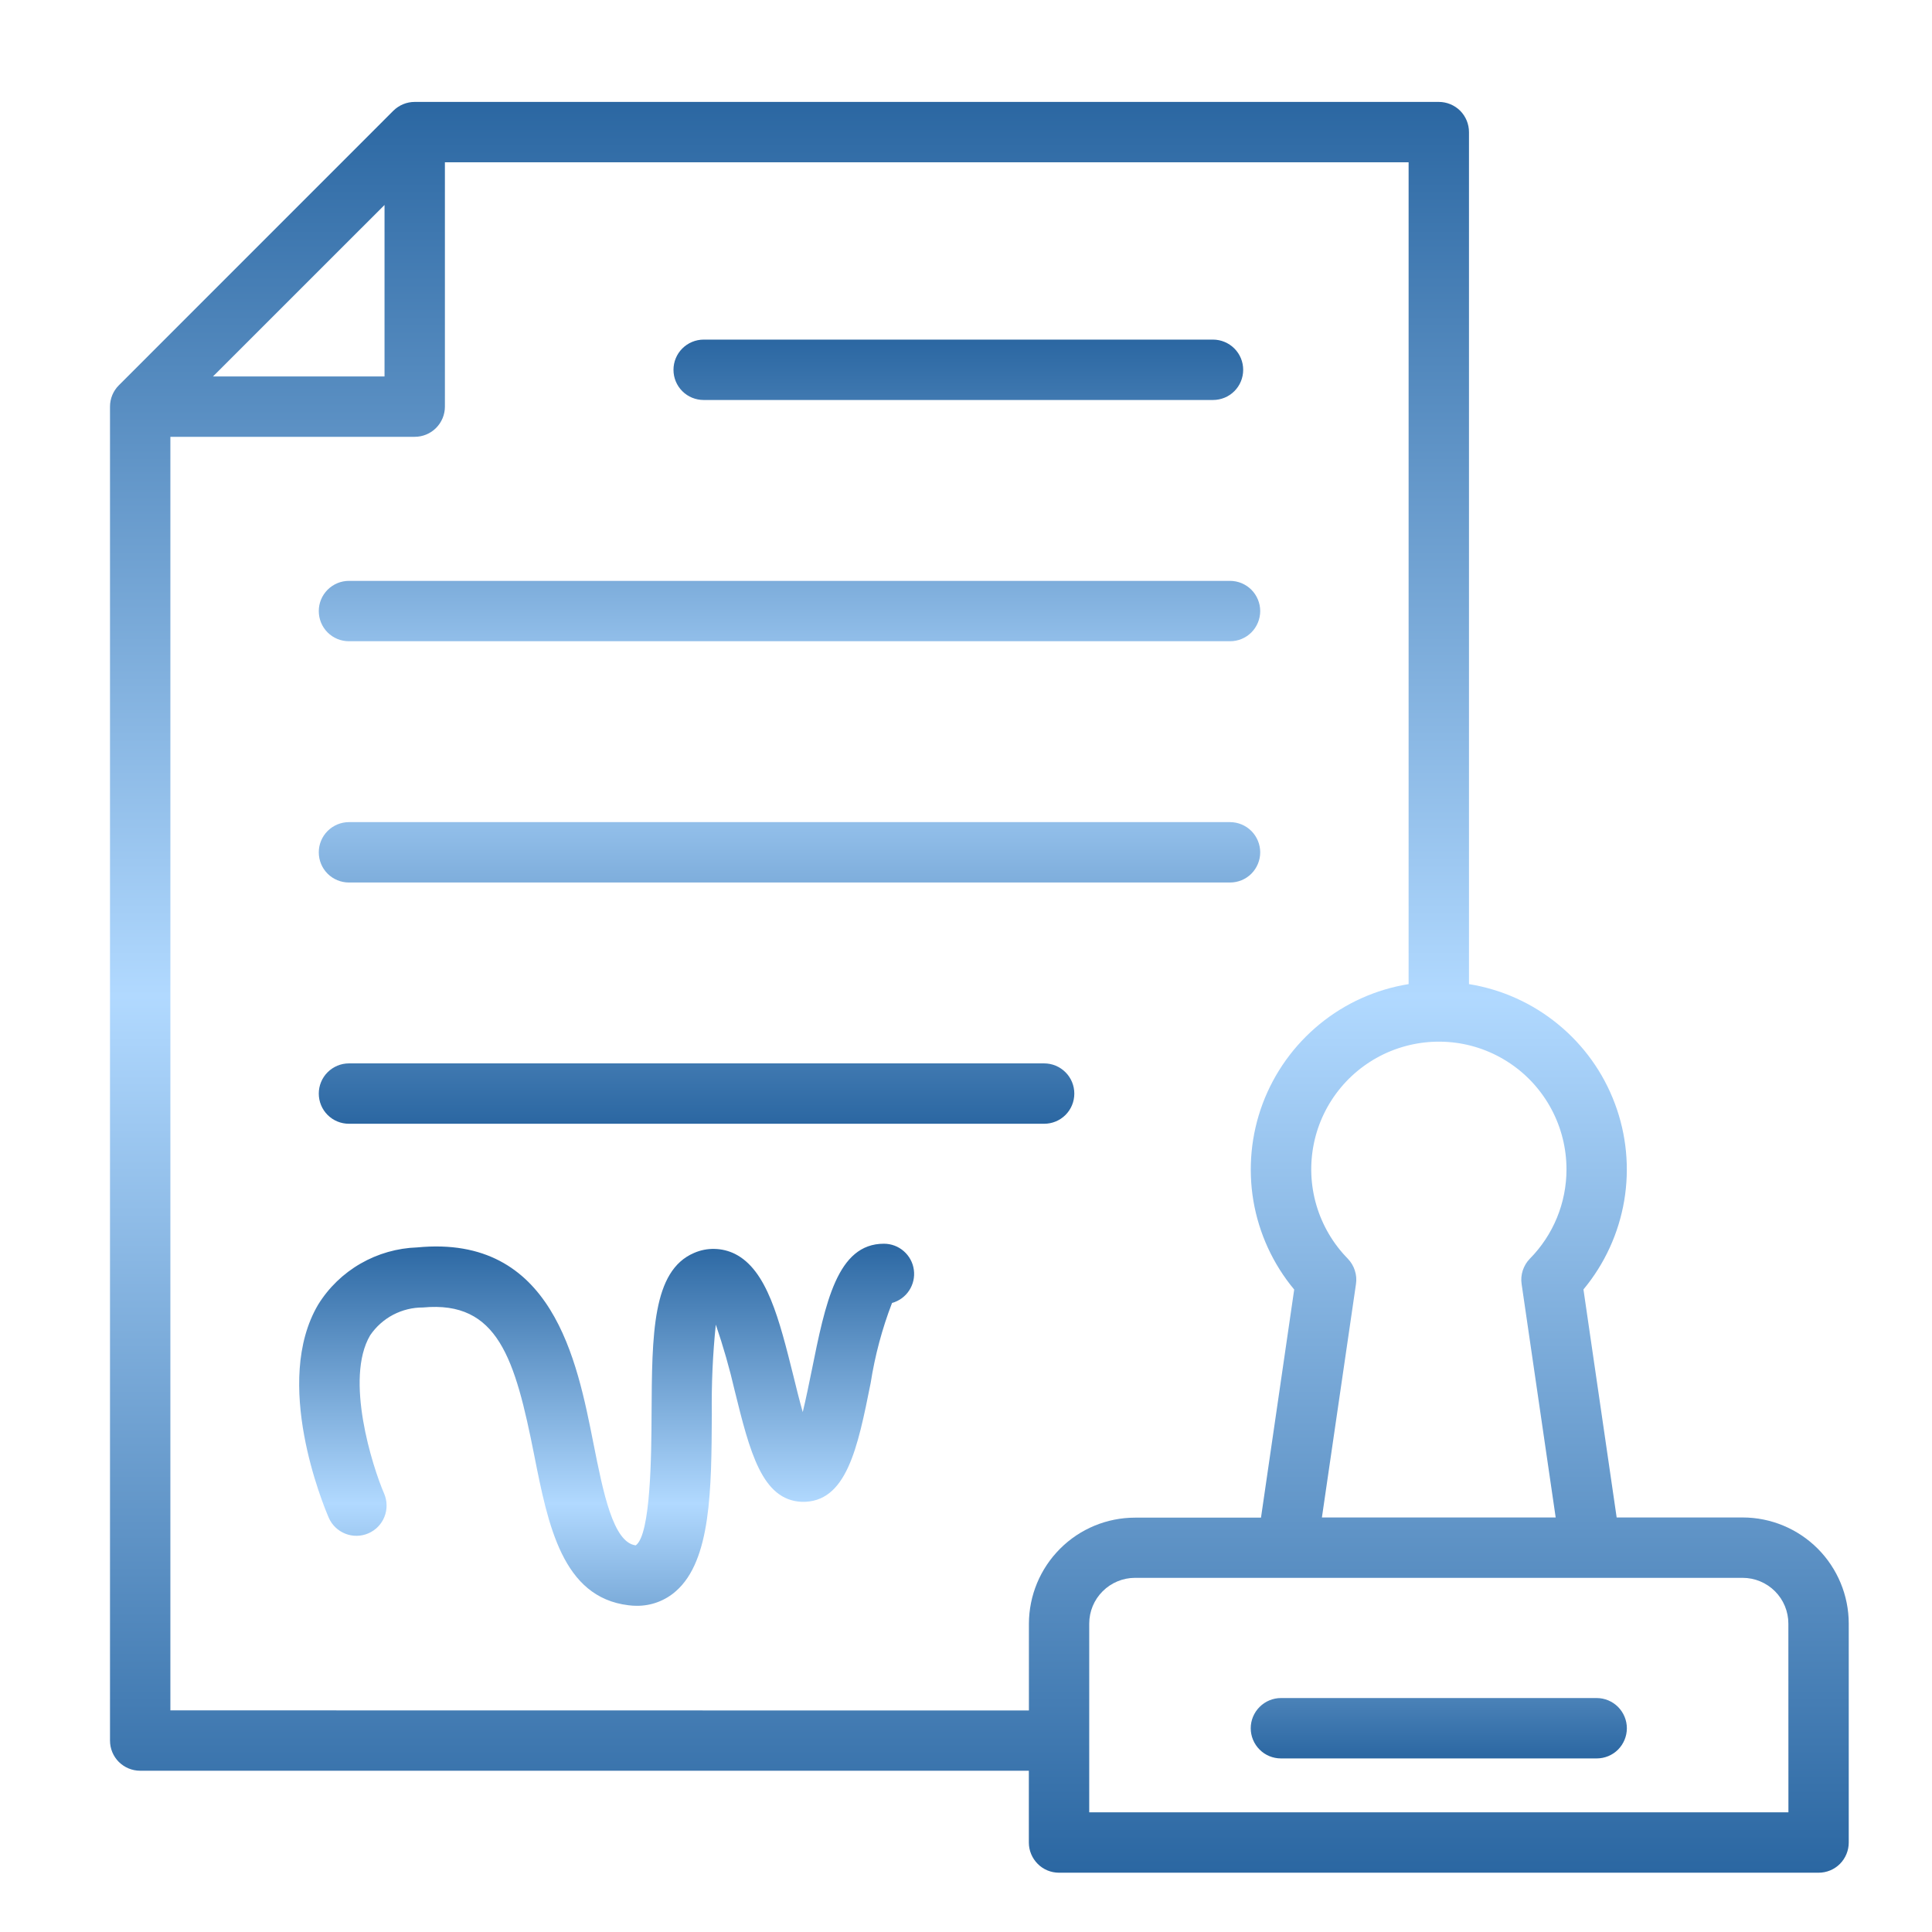
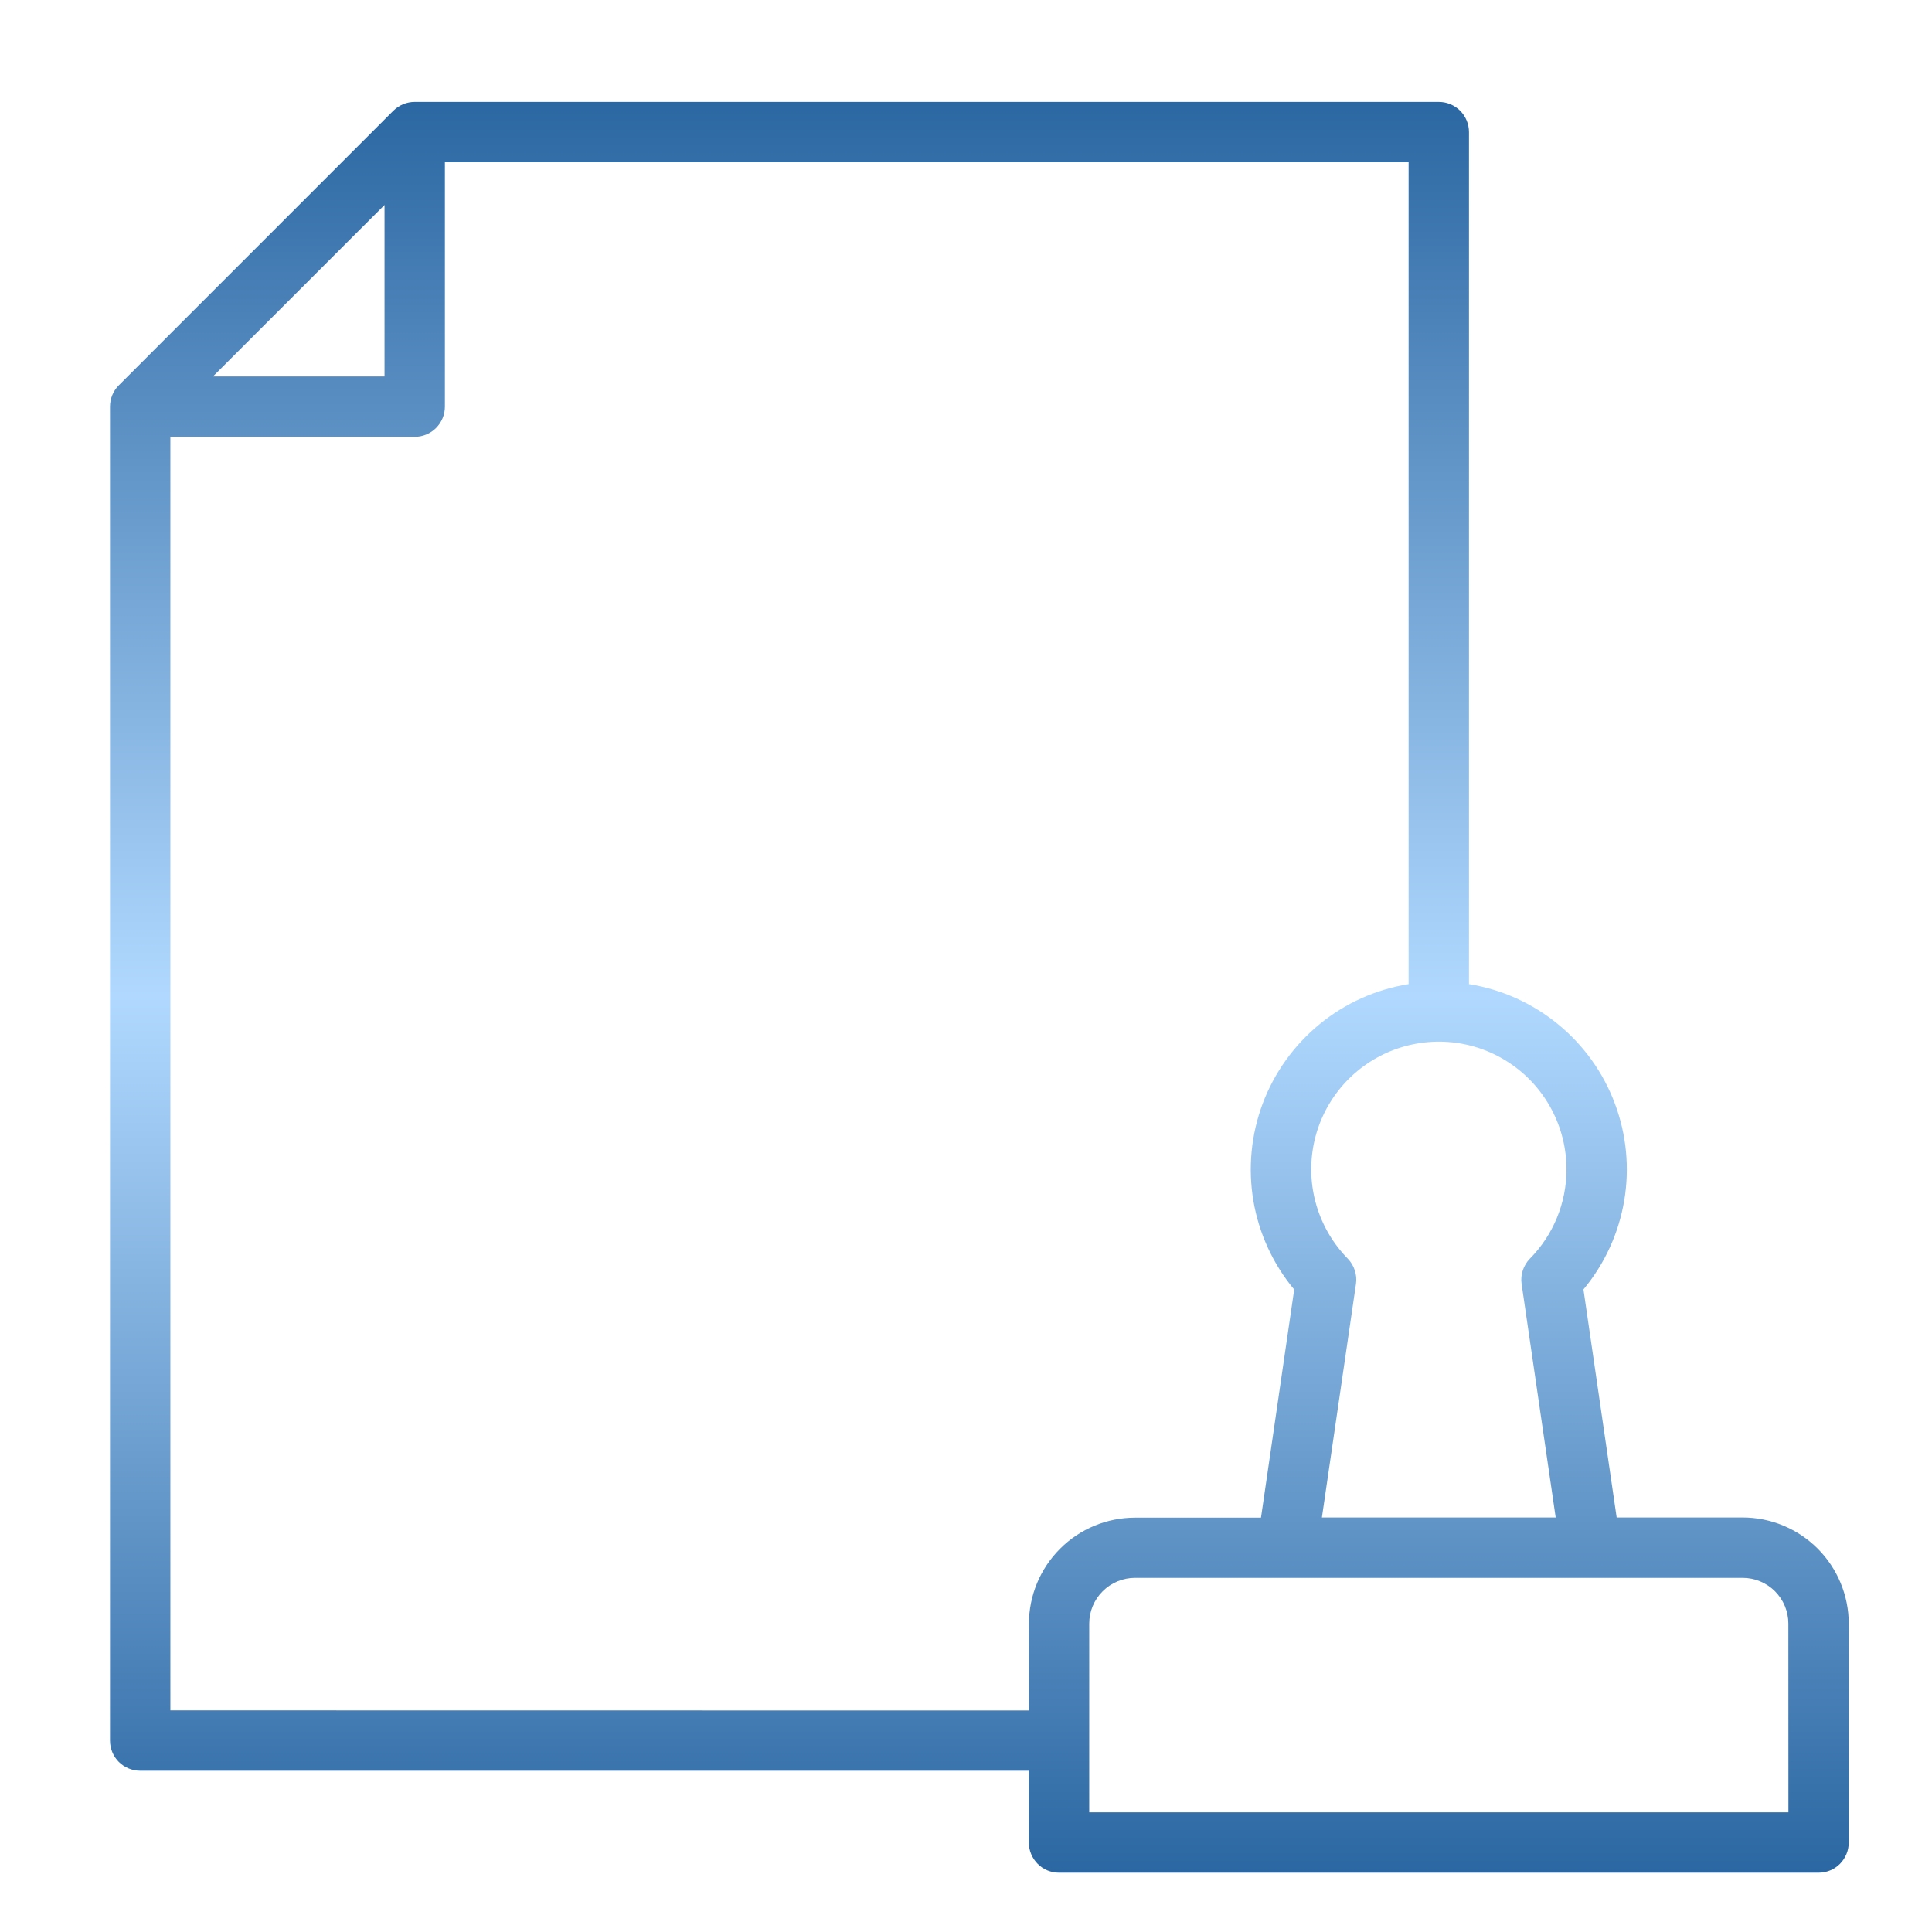
<svg xmlns="http://www.w3.org/2000/svg" width="32" height="32" viewBox="0 0 32 32" fill="none">
-   <path d="M11.655 6.625H20.091C20.224 6.625 20.351 6.573 20.445 6.479C20.539 6.385 20.591 6.258 20.591 6.125C20.591 5.993 20.539 5.866 20.445 5.772C20.351 5.678 20.224 5.625 20.091 5.625H11.655C11.522 5.625 11.395 5.678 11.301 5.772C11.207 5.866 11.155 5.993 11.155 6.125C11.155 6.258 11.207 6.385 11.301 6.479C11.395 6.573 11.522 6.625 11.655 6.625ZM5.78 10.621H20.373C20.506 10.621 20.633 10.569 20.727 10.475C20.82 10.381 20.873 10.254 20.873 10.121C20.873 9.989 20.82 9.862 20.727 9.768C20.633 9.674 20.506 9.621 20.373 9.621H5.78C5.647 9.621 5.52 9.674 5.426 9.768C5.332 9.862 5.28 9.989 5.28 10.121C5.28 10.254 5.332 10.381 5.426 10.475C5.52 10.569 5.647 10.621 5.78 10.621ZM5.78 14.617H20.373C20.506 14.617 20.633 14.565 20.727 14.471C20.82 14.377 20.873 14.25 20.873 14.117C20.873 13.985 20.82 13.858 20.727 13.764C20.633 13.67 20.506 13.617 20.373 13.617H5.78C5.647 13.617 5.52 13.67 5.426 13.764C5.332 13.858 5.28 13.985 5.28 14.117C5.28 14.25 5.332 14.377 5.426 14.471C5.52 14.565 5.647 14.617 5.78 14.617ZM5.78 18.613H17.294C17.427 18.613 17.554 18.561 17.648 18.467C17.742 18.373 17.794 18.246 17.794 18.113C17.794 17.981 17.742 17.854 17.648 17.76C17.554 17.666 17.427 17.613 17.294 17.613H5.78C5.647 17.613 5.52 17.666 5.426 17.76C5.332 17.854 5.28 17.981 5.28 18.113C5.28 18.246 5.332 18.373 5.426 18.467C5.52 18.561 5.647 18.613 5.78 18.613Z" fill="url(#paint0_linear_57_392)" />
  <path d="M28.863 25.134H26.777L26.227 21.357C26.578 20.935 26.81 20.428 26.902 19.887C26.993 19.346 26.94 18.791 26.747 18.278C26.555 17.764 26.23 17.311 25.805 16.964C25.381 16.616 24.872 16.387 24.331 16.3V2.188C24.331 2.055 24.278 1.928 24.185 1.834C24.091 1.741 23.964 1.688 23.831 1.688H6.869C6.736 1.688 6.609 1.741 6.515 1.834L1.968 6.382C1.874 6.476 1.822 6.603 1.822 6.735V28.829C1.822 28.962 1.874 29.089 1.968 29.183C2.062 29.276 2.189 29.329 2.322 29.329H17.041V30.518C17.041 30.651 17.094 30.778 17.188 30.872C17.281 30.966 17.408 31.018 17.541 31.018H30.121C30.254 31.018 30.381 30.966 30.475 30.872C30.568 30.778 30.621 30.651 30.621 30.518V26.892C30.621 26.426 30.435 25.979 30.106 25.649C29.776 25.32 29.33 25.134 28.863 25.134ZM25.946 19.369C25.946 19.922 25.729 20.453 25.34 20.847C25.286 20.902 25.246 20.969 25.222 21.042C25.198 21.115 25.191 21.193 25.203 21.269L25.767 25.134H21.895L22.459 21.269C22.471 21.193 22.464 21.115 22.44 21.042C22.417 20.969 22.376 20.902 22.323 20.847C22.08 20.599 21.902 20.296 21.804 19.963C21.706 19.63 21.692 19.279 21.762 18.939C21.832 18.599 21.985 18.282 22.207 18.015C22.428 17.749 22.712 17.541 23.033 17.41C23.355 17.279 23.703 17.229 24.048 17.264C24.393 17.299 24.724 17.419 25.012 17.613C25.3 17.806 25.535 18.068 25.698 18.374C25.861 18.68 25.946 19.022 25.946 19.369ZM6.369 3.395V6.235H3.528L6.369 3.395ZM2.822 28.329V7.235H6.869C7.001 7.235 7.128 7.183 7.222 7.089C7.316 6.995 7.369 6.868 7.369 6.735V2.688H23.331V16.3C22.789 16.387 22.28 16.616 21.856 16.964C21.432 17.312 21.107 17.765 20.914 18.279C20.722 18.793 20.669 19.348 20.76 19.889C20.852 20.43 21.085 20.937 21.436 21.359L20.886 25.137H18.8C18.334 25.137 17.887 25.322 17.558 25.652C17.228 25.982 17.043 26.428 17.042 26.895V28.331L2.822 28.329ZM29.622 30.018H18.041V26.892C18.041 26.691 18.121 26.498 18.264 26.356C18.406 26.214 18.599 26.134 18.8 26.134H28.863C29.064 26.134 29.257 26.214 29.399 26.356C29.541 26.498 29.621 26.691 29.621 26.892L29.622 30.018Z" fill="url(#paint1_linear_57_392)" />
-   <path d="M14.64 20.6C13.867 20.6 13.671 21.577 13.443 22.708C13.403 22.902 13.352 23.158 13.296 23.389C13.239 23.189 13.185 22.971 13.142 22.793C12.906 21.849 12.704 21.033 12.17 20.767C12.065 20.716 11.951 20.688 11.834 20.686C11.717 20.683 11.602 20.706 11.495 20.753C10.805 21.048 10.799 22.095 10.792 23.42C10.789 24.07 10.781 25.42 10.53 25.596C10.155 25.55 9.99 24.716 9.83 23.911C9.556 22.532 9.155 20.444 6.911 20.661C6.581 20.672 6.258 20.764 5.972 20.929C5.685 21.094 5.444 21.327 5.27 21.608C4.512 22.89 5.348 24.913 5.446 25.14C5.499 25.261 5.598 25.355 5.72 25.403C5.843 25.452 5.98 25.449 6.101 25.397C6.222 25.345 6.318 25.247 6.367 25.124C6.416 25.002 6.415 24.865 6.364 24.743C6.168 24.291 5.706 22.836 6.131 22.117C6.228 21.974 6.359 21.857 6.511 21.777C6.664 21.697 6.834 21.655 7.007 21.656C8.249 21.54 8.531 22.502 8.849 24.106C9.078 25.261 9.315 26.456 10.409 26.588C10.455 26.594 10.501 26.597 10.547 26.597C10.787 26.599 11.018 26.512 11.197 26.353C11.777 25.842 11.784 24.669 11.79 23.426C11.783 22.93 11.805 22.434 11.856 21.94C11.979 22.299 12.084 22.665 12.169 23.034C12.419 24.046 12.62 24.845 13.277 24.875C14.022 24.896 14.206 23.981 14.421 22.906C14.492 22.453 14.61 22.009 14.775 21.581C14.892 21.549 14.993 21.475 15.059 21.374C15.125 21.273 15.153 21.151 15.136 21.032C15.12 20.912 15.06 20.802 14.969 20.723C14.878 20.643 14.761 20.6 14.64 20.6ZM26.446 28.125H21.216C21.084 28.125 20.957 28.178 20.863 28.272C20.769 28.366 20.716 28.493 20.716 28.625C20.716 28.758 20.769 28.885 20.863 28.979C20.957 29.073 21.084 29.125 21.216 29.125H26.446C26.579 29.125 26.706 29.073 26.8 28.979C26.893 28.885 26.946 28.758 26.946 28.625C26.946 28.493 26.893 28.366 26.8 28.272C26.706 28.178 26.579 28.125 26.446 28.125Z" fill="url(#paint2_linear_57_392)" />
  <defs>
    <linearGradient id="paint0_linear_57_392" x1="13.076" y1="5.625" x2="13.076" y2="18.613" gradientUnits="userSpaceOnUse">
      <stop stop-color="#2B67A2" />
      <stop offset="0.505" stop-color="#B1D9FF" />
      <stop offset="1" stop-color="#2B67A2" />
    </linearGradient>
    <linearGradient id="paint1_linear_57_392" x1="16.221" y1="1.688" x2="16.221" y2="31.018" gradientUnits="userSpaceOnUse">
      <stop stop-color="#2B67A2" />
      <stop offset="0.505" stop-color="#B1D9FF" />
      <stop offset="1" stop-color="#2B67A2" />
    </linearGradient>
    <linearGradient id="paint2_linear_57_392" x1="15.95" y1="20.6" x2="15.95" y2="29.125" gradientUnits="userSpaceOnUse">
      <stop stop-color="#2B67A2" />
      <stop offset="0.505" stop-color="#B1D9FF" />
      <stop offset="1" stop-color="#2B67A2" />
    </linearGradient>
  </defs>
</svg>